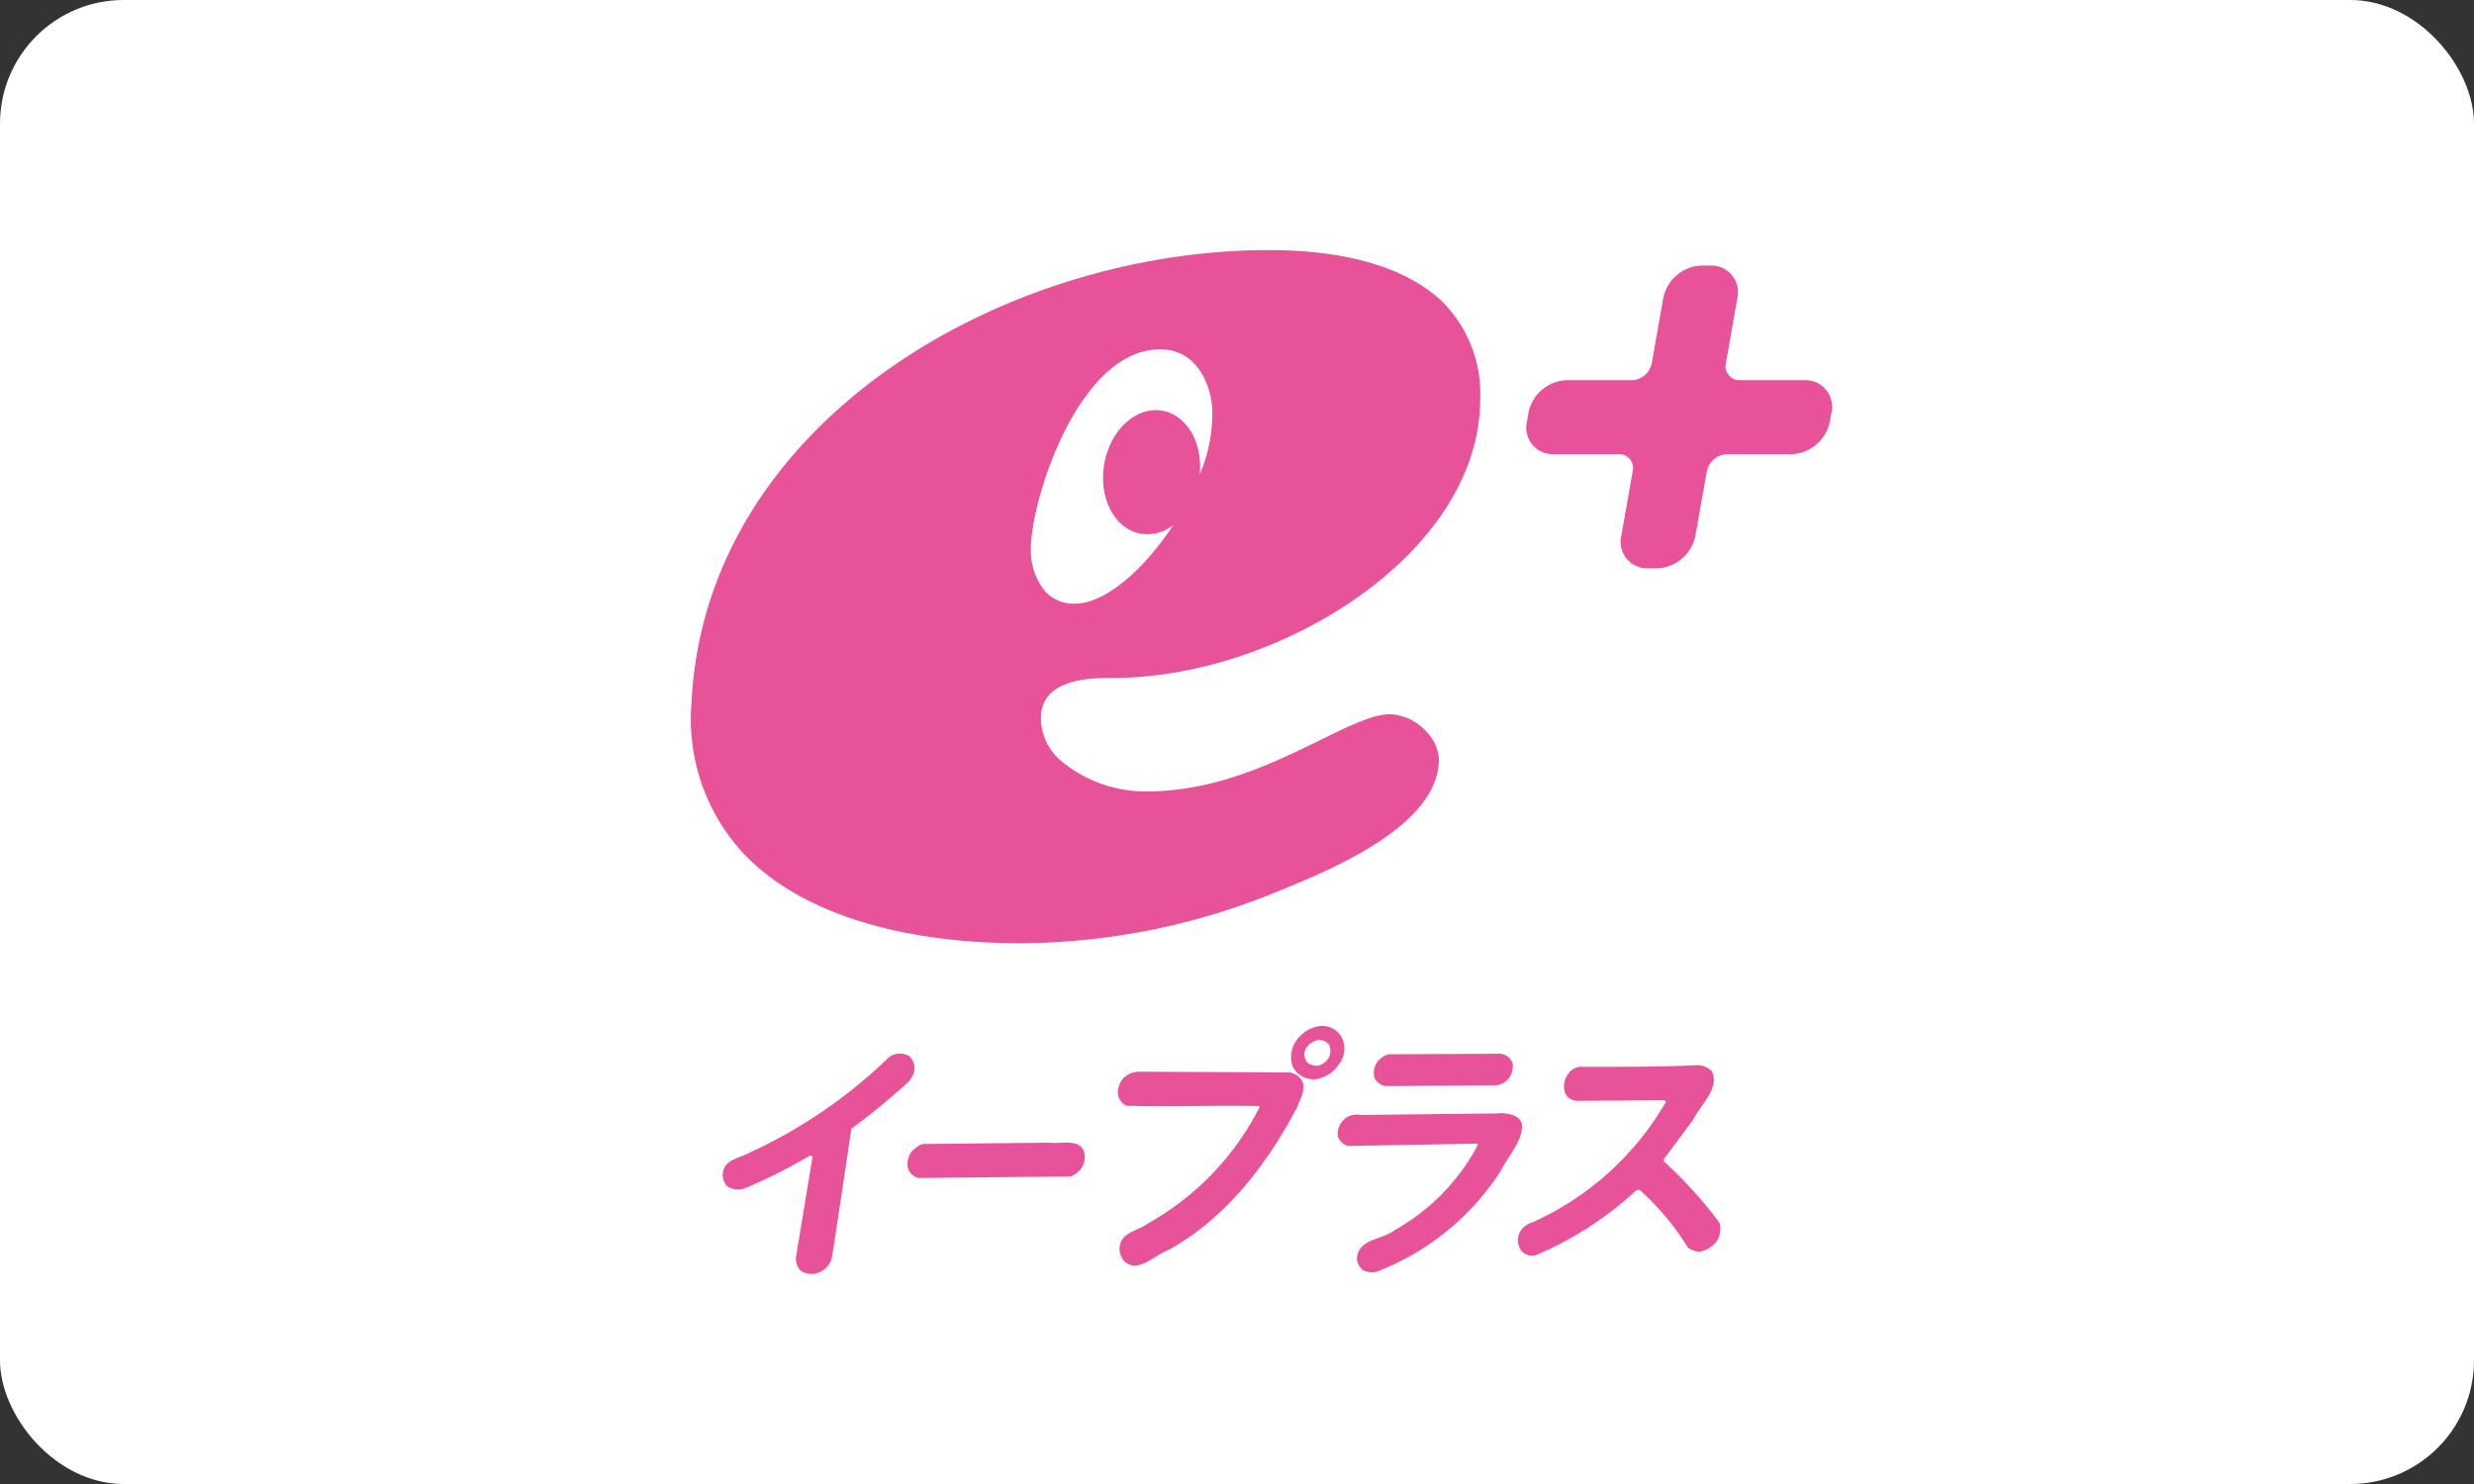
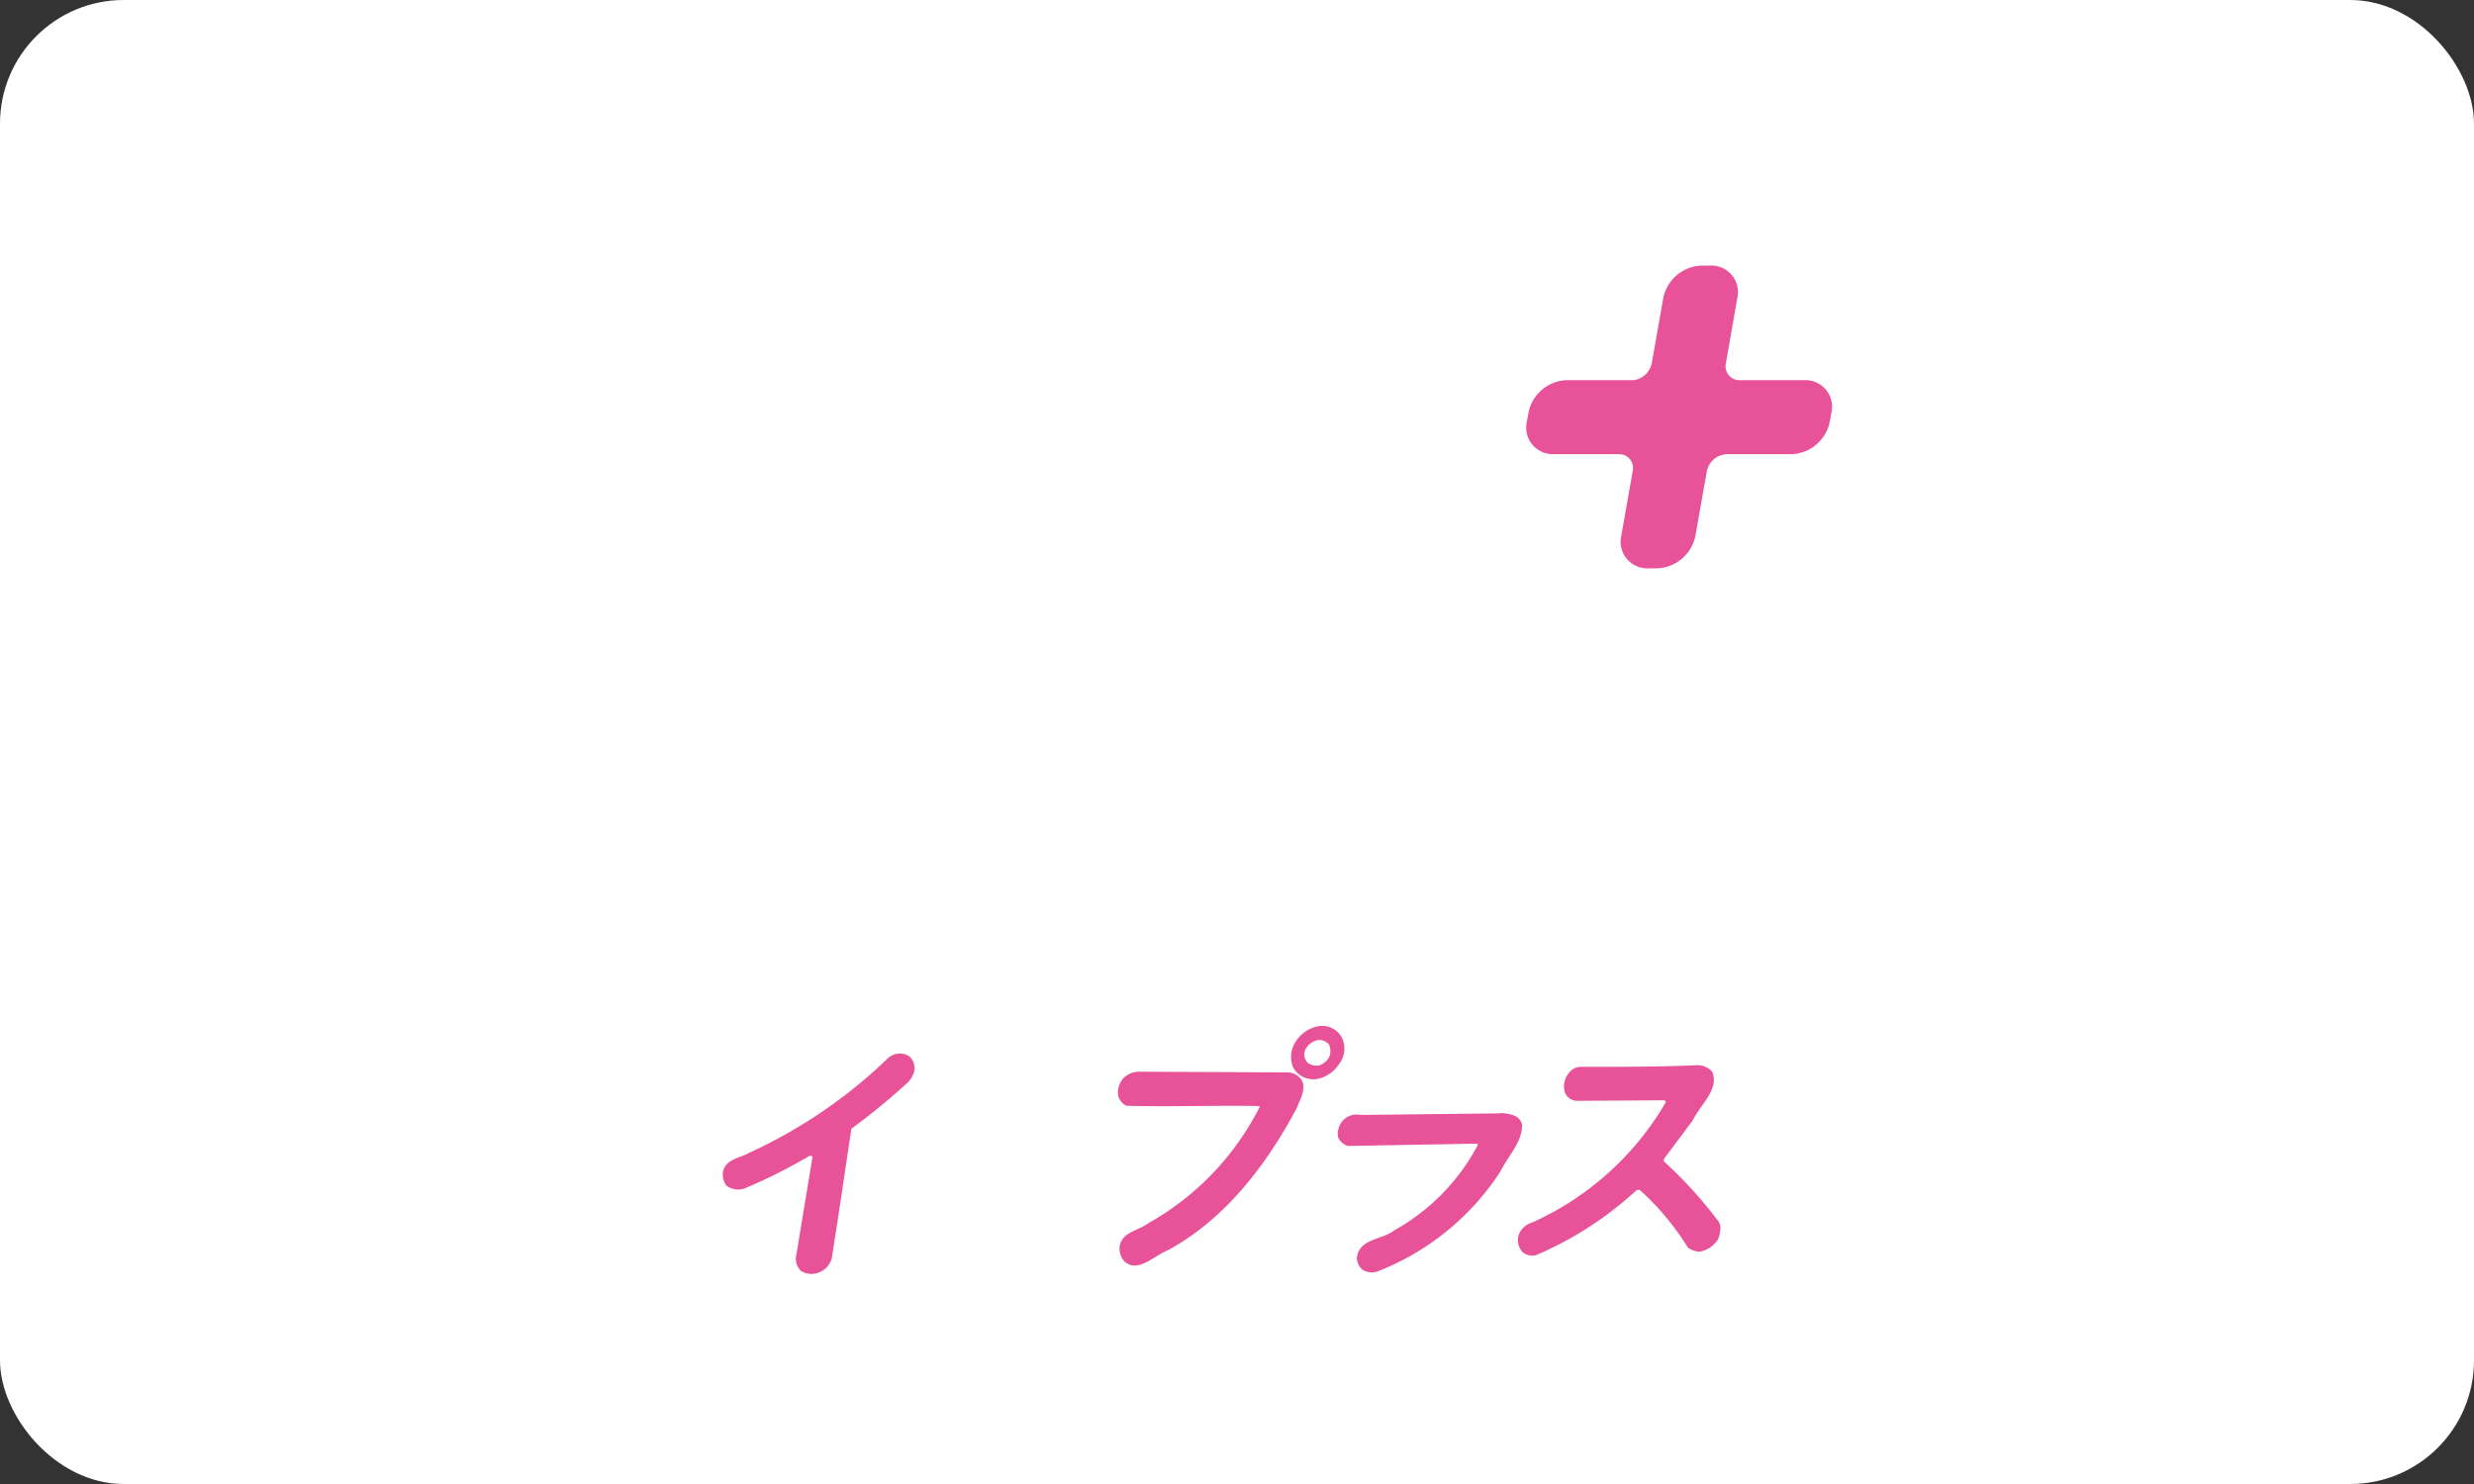
<svg xmlns="http://www.w3.org/2000/svg" width="200" height="120" viewBox="0 0 200 120">
  <rect x="0" y="0" width="200" height="120" fill="#333333" stroke="none" />
  <g transform="translate(-322 -4302)">
    <rect width="200" height="120" rx="10" transform="translate(322 4302)" fill="#fff" />
    <g transform="translate(-261 1871.385)">
      <g transform="translate(627 2442)">
        <rect width="112.997" height="100.615" transform="translate(0 0)" fill="none" />
-         <rect width="92.201" height="82.789" transform="translate(11.883 8.837)" fill="none" />
        <g transform="translate(11.883 8.837)">
-           <path d="M129.413,713.734c-1.359,0-3.343.974-5.642,2.1-3.77,1.844-8.462,4.14-14.034,4.14a10.665,10.665,0,0,1-7.079-2.631,4.58,4.58,0,0,1-1.445-3.269c0-3.274,4.065-3.274,5.8-3.274,13.456,0,29.713-10.061,29.713-22.551a10.5,10.5,0,0,0-2.922-7.734c-2.826-2.822-7.725-4.315-14.17-4.315-21.583,0-45.562,14-46.665,36.6a16.006,16.006,0,0,0,4.262,12.259C81.68,729.7,89.62,732.25,99.59,732.25a55.125,55.125,0,0,0,21.037-4.3c4.141-1.7,12.76-5.227,12.76-10.588a3.523,3.523,0,0,0-1.133-2.347A4.107,4.107,0,0,0,129.413,713.734Zm-18.55-29.51c2.8,0,4.013,2.541,4.2,4.73a12.612,12.612,0,0,1-1.012,5.4c.259-2.553-1.028-4.813-3.014-5.165-2.113-.371-4.22,1.552-4.7,4.3s.837,5.272,2.95,5.644a3.389,3.389,0,0,0,2.631-.7,22.931,22.931,0,0,1-2.368,3.037c-1.156,1.242-3.427,3.326-5.624,3.326a3.177,3.177,0,0,1-2.294-.917,5.175,5.175,0,0,1-1.231-3.526C100.4,696.459,104.224,684.224,110.863,684.224Z" transform="translate(-72.95 -676.2)" fill="#e85298" />
          <path d="M180.465,686.96H175.1a1.124,1.124,0,0,1-.989-1.376l.919-5.26a2.146,2.146,0,0,0-2.166-2.63h-.724a3.274,3.274,0,0,0-3.094,2.63l-.928,5.26a1.733,1.733,0,0,1-1.476,1.376h-5.4a3.274,3.274,0,0,0-3.094,2.632l-.127.722a2.147,2.147,0,0,0,2.167,2.631l5.251,0a1.121,1.121,0,0,1,1.156,1.259l-.942,5.34a2.147,2.147,0,0,0,2.167,2.631h.722a3.273,3.273,0,0,0,3.1-2.631l.926-5.214a1.723,1.723,0,0,1,1.63-1.385l5.216,0a3.274,3.274,0,0,0,3.094-2.631l.128-.722A2.148,2.148,0,0,0,180.465,686.96Z" transform="translate(-90.469 -676.441)" fill="#e85298" />
          <g transform="translate(2.563 62.743)">
            <path d="M137.618,756.021a2.027,2.027,0,0,1-.231,2.091,2.746,2.746,0,0,1-1.72,1.209,1.865,1.865,0,0,1-2-.914,2.227,2.227,0,0,1,.023-1.759,2.771,2.771,0,0,1,1.835-1.541A1.8,1.8,0,0,1,137.618,756.021Zm-1.873.148a1.522,1.522,0,0,0-1.063.725,1,1,0,0,0,.146,1.122,1.184,1.184,0,0,0,.963.215,1.428,1.428,0,0,0,.779-.665,1.227,1.227,0,0,0-.033-1.062A1.19,1.19,0,0,0,135.745,756.169Z" transform="translate(-87.571 -755.049)" fill="#e85298" />
-             <path d="M153.417,758.544a1.778,1.778,0,0,1-.273,1.091,1.427,1.427,0,0,1-1.046.634l-8.768.072a1.145,1.145,0,0,1-1.117-.729,1.608,1.608,0,0,1,.232-1.212,1.735,1.735,0,0,1,.957-.635l8.761-.042A1.182,1.182,0,0,1,153.417,758.544Z" transform="translate(-89.564 -755.48)" fill="#e85298" />
            <path d="M91.1,757.946a1.365,1.365,0,0,1,.385,1.123,2,2,0,0,1-.667,1.089,55.421,55.421,0,0,1-4.43,3.627c-.522,3.454-1.04,7.058-1.589,10.481a1.675,1.675,0,0,1-.809,1.03,1.639,1.639,0,0,1-1.665,0,1.388,1.388,0,0,1-.423-1.093l1.345-8.149c-.2-.244-.472.12-.7.18a41.494,41.494,0,0,1-4.6,2.294,1.561,1.561,0,0,1-1.67-.155,1.5,1.5,0,0,1-.28-1.032c.158-1.122,1.41-1.179,2.183-1.633A40.341,40.341,0,0,0,89.322,758.1,1.421,1.421,0,0,1,91.1,757.946Z" transform="translate(-76.007 -755.476)" fill="#e85298" />
            <path d="M172.854,759.332c.637,1.426-.935,2.665-1.543,3.937l-2.35,3.148v.182a35.142,35.142,0,0,1,4.371,4.8c.331.366.194,1,.022,1.486a2.2,2.2,0,0,1-1.536,1.026,1.98,1.98,0,0,1-.914-.335A21.4,21.4,0,0,0,167,768.9l-.247.031a28.314,28.314,0,0,1-8.127,5.257,1.246,1.246,0,0,1-1.053-.216,1.4,1.4,0,0,1-.235-1.668,1.659,1.659,0,0,1,.974-.756,23.706,23.706,0,0,0,10.827-9.765l-.132-.12-7.094.046a1.076,1.076,0,0,1-.947-.67,1.69,1.69,0,0,1,.332-1.6,1.237,1.237,0,0,1,1.051-.483c3.149.006,6.206.011,9.351-.132A1.608,1.608,0,0,1,172.854,759.332Z" transform="translate(-92.9 -755.657)" fill="#e85298" />
            <path d="M129.974,759.512a1.367,1.367,0,0,1,1.234.76c.246.7-.221,1.483-.483,2.148-2.307,4.33-5.618,8.869-10.389,11.463-1.165.454-2.476,1.936-3.569.873a1.542,1.542,0,0,1-.34-1.213c.223-1.151,1.476-1.209,2.273-1.813a22.369,22.369,0,0,0,9.046-9.436l-.08-.06c-3.532-.07-7.1.075-10.69-.023a1.186,1.186,0,0,1-.7-1.092,1.89,1.89,0,0,1,.4-1.09,1.806,1.806,0,0,1,1.34-.572Z" transform="translate(-84.352 -755.761)" fill="#e85298" />
            <path d="M153.594,764.409c0,1.424-1.151,2.514-1.752,3.753a20.846,20.846,0,0,1-9.971,8.1,1.444,1.444,0,0,1-1.187-.152,1.377,1.377,0,0,1-.453-.912c.156-1.634,2.037-1.479,3.02-2.266a16.984,16.984,0,0,0,6.773-6.926l-.079-.09-10.451.189a1.318,1.318,0,0,1-.786-.729,1.656,1.656,0,0,1,.371-1.3,1.52,1.52,0,0,1,1.446-.481l11.29-.126.034-.031C152.565,763.5,153.431,763.589,153.594,764.409Z" transform="translate(-88.991 -756.404)" fill="#e85298" />
-             <path d="M109.066,766.974a1.7,1.7,0,0,1-.123,1.271,1.878,1.878,0,0,1-.952.786l-12.257.126a1.145,1.145,0,0,1-.932-1.124,1.783,1.783,0,0,1,.431-1.12c.35-.272.672-.574,1.117-.512l9.861-.1C107.161,766.424,108.635,765.942,109.066,766.974Z" transform="translate(-79.894 -756.865)" fill="#e85298" />
          </g>
        </g>
      </g>
    </g>
  </g>
</svg>